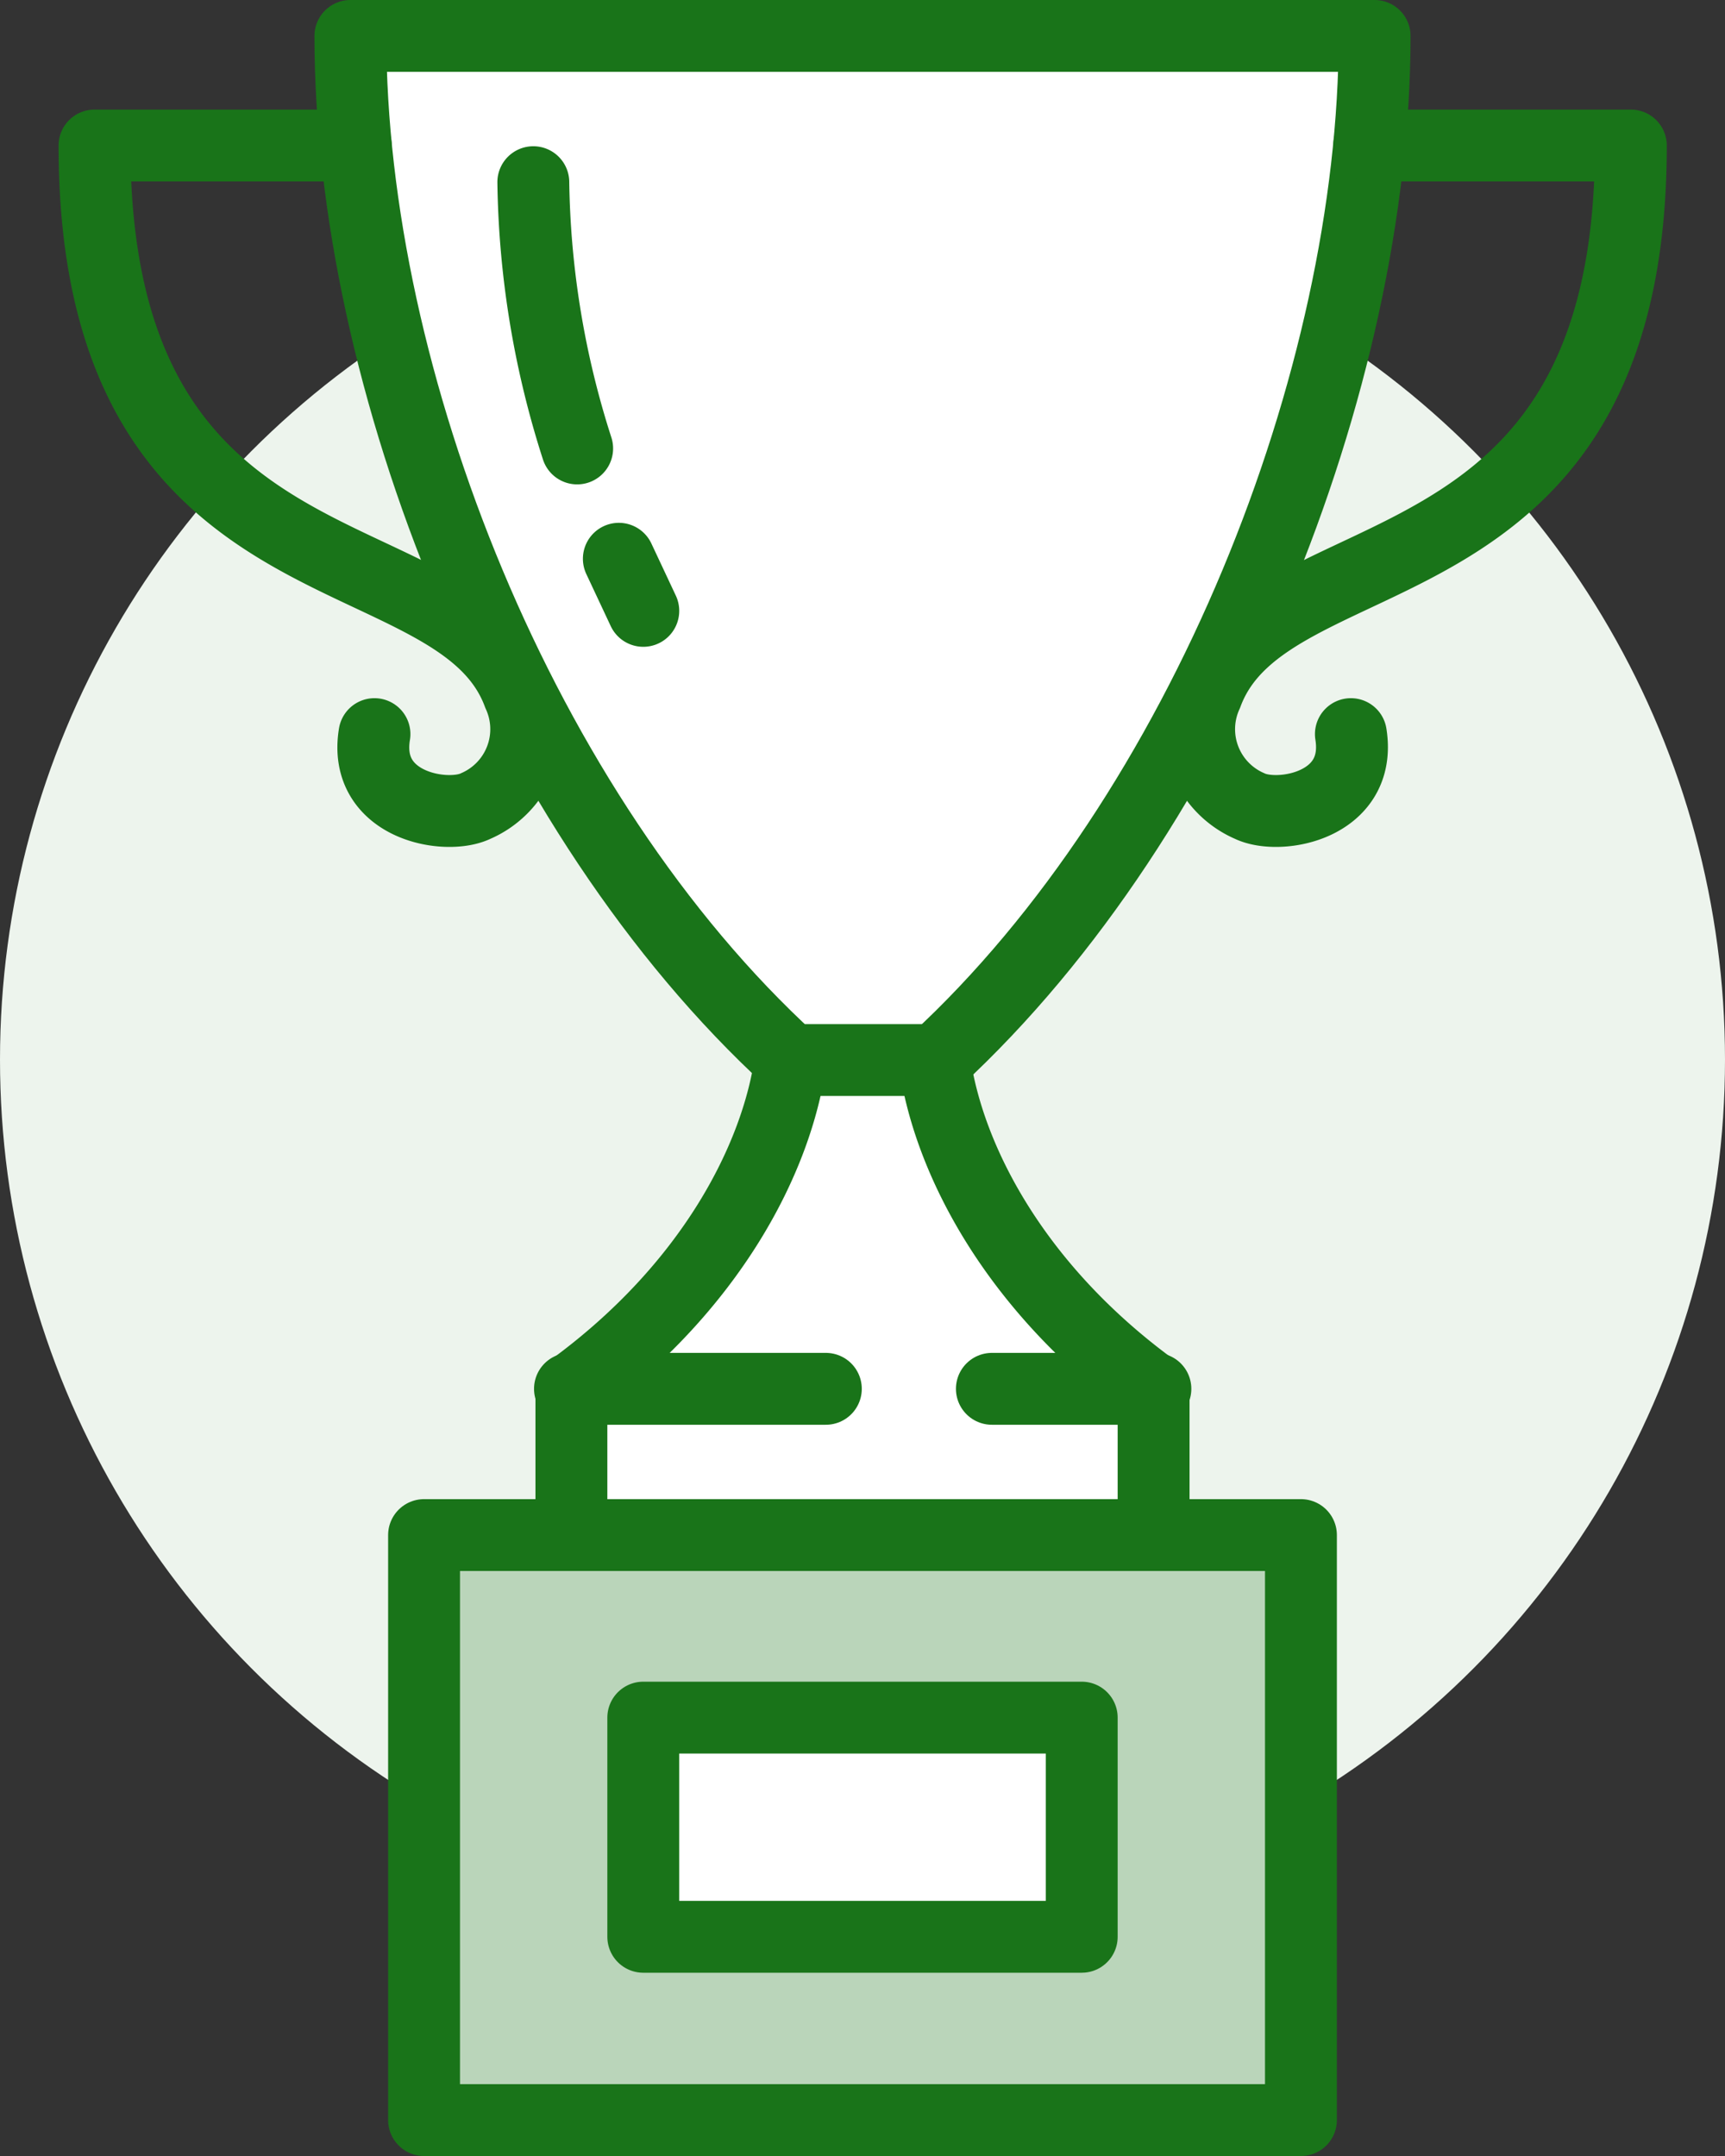
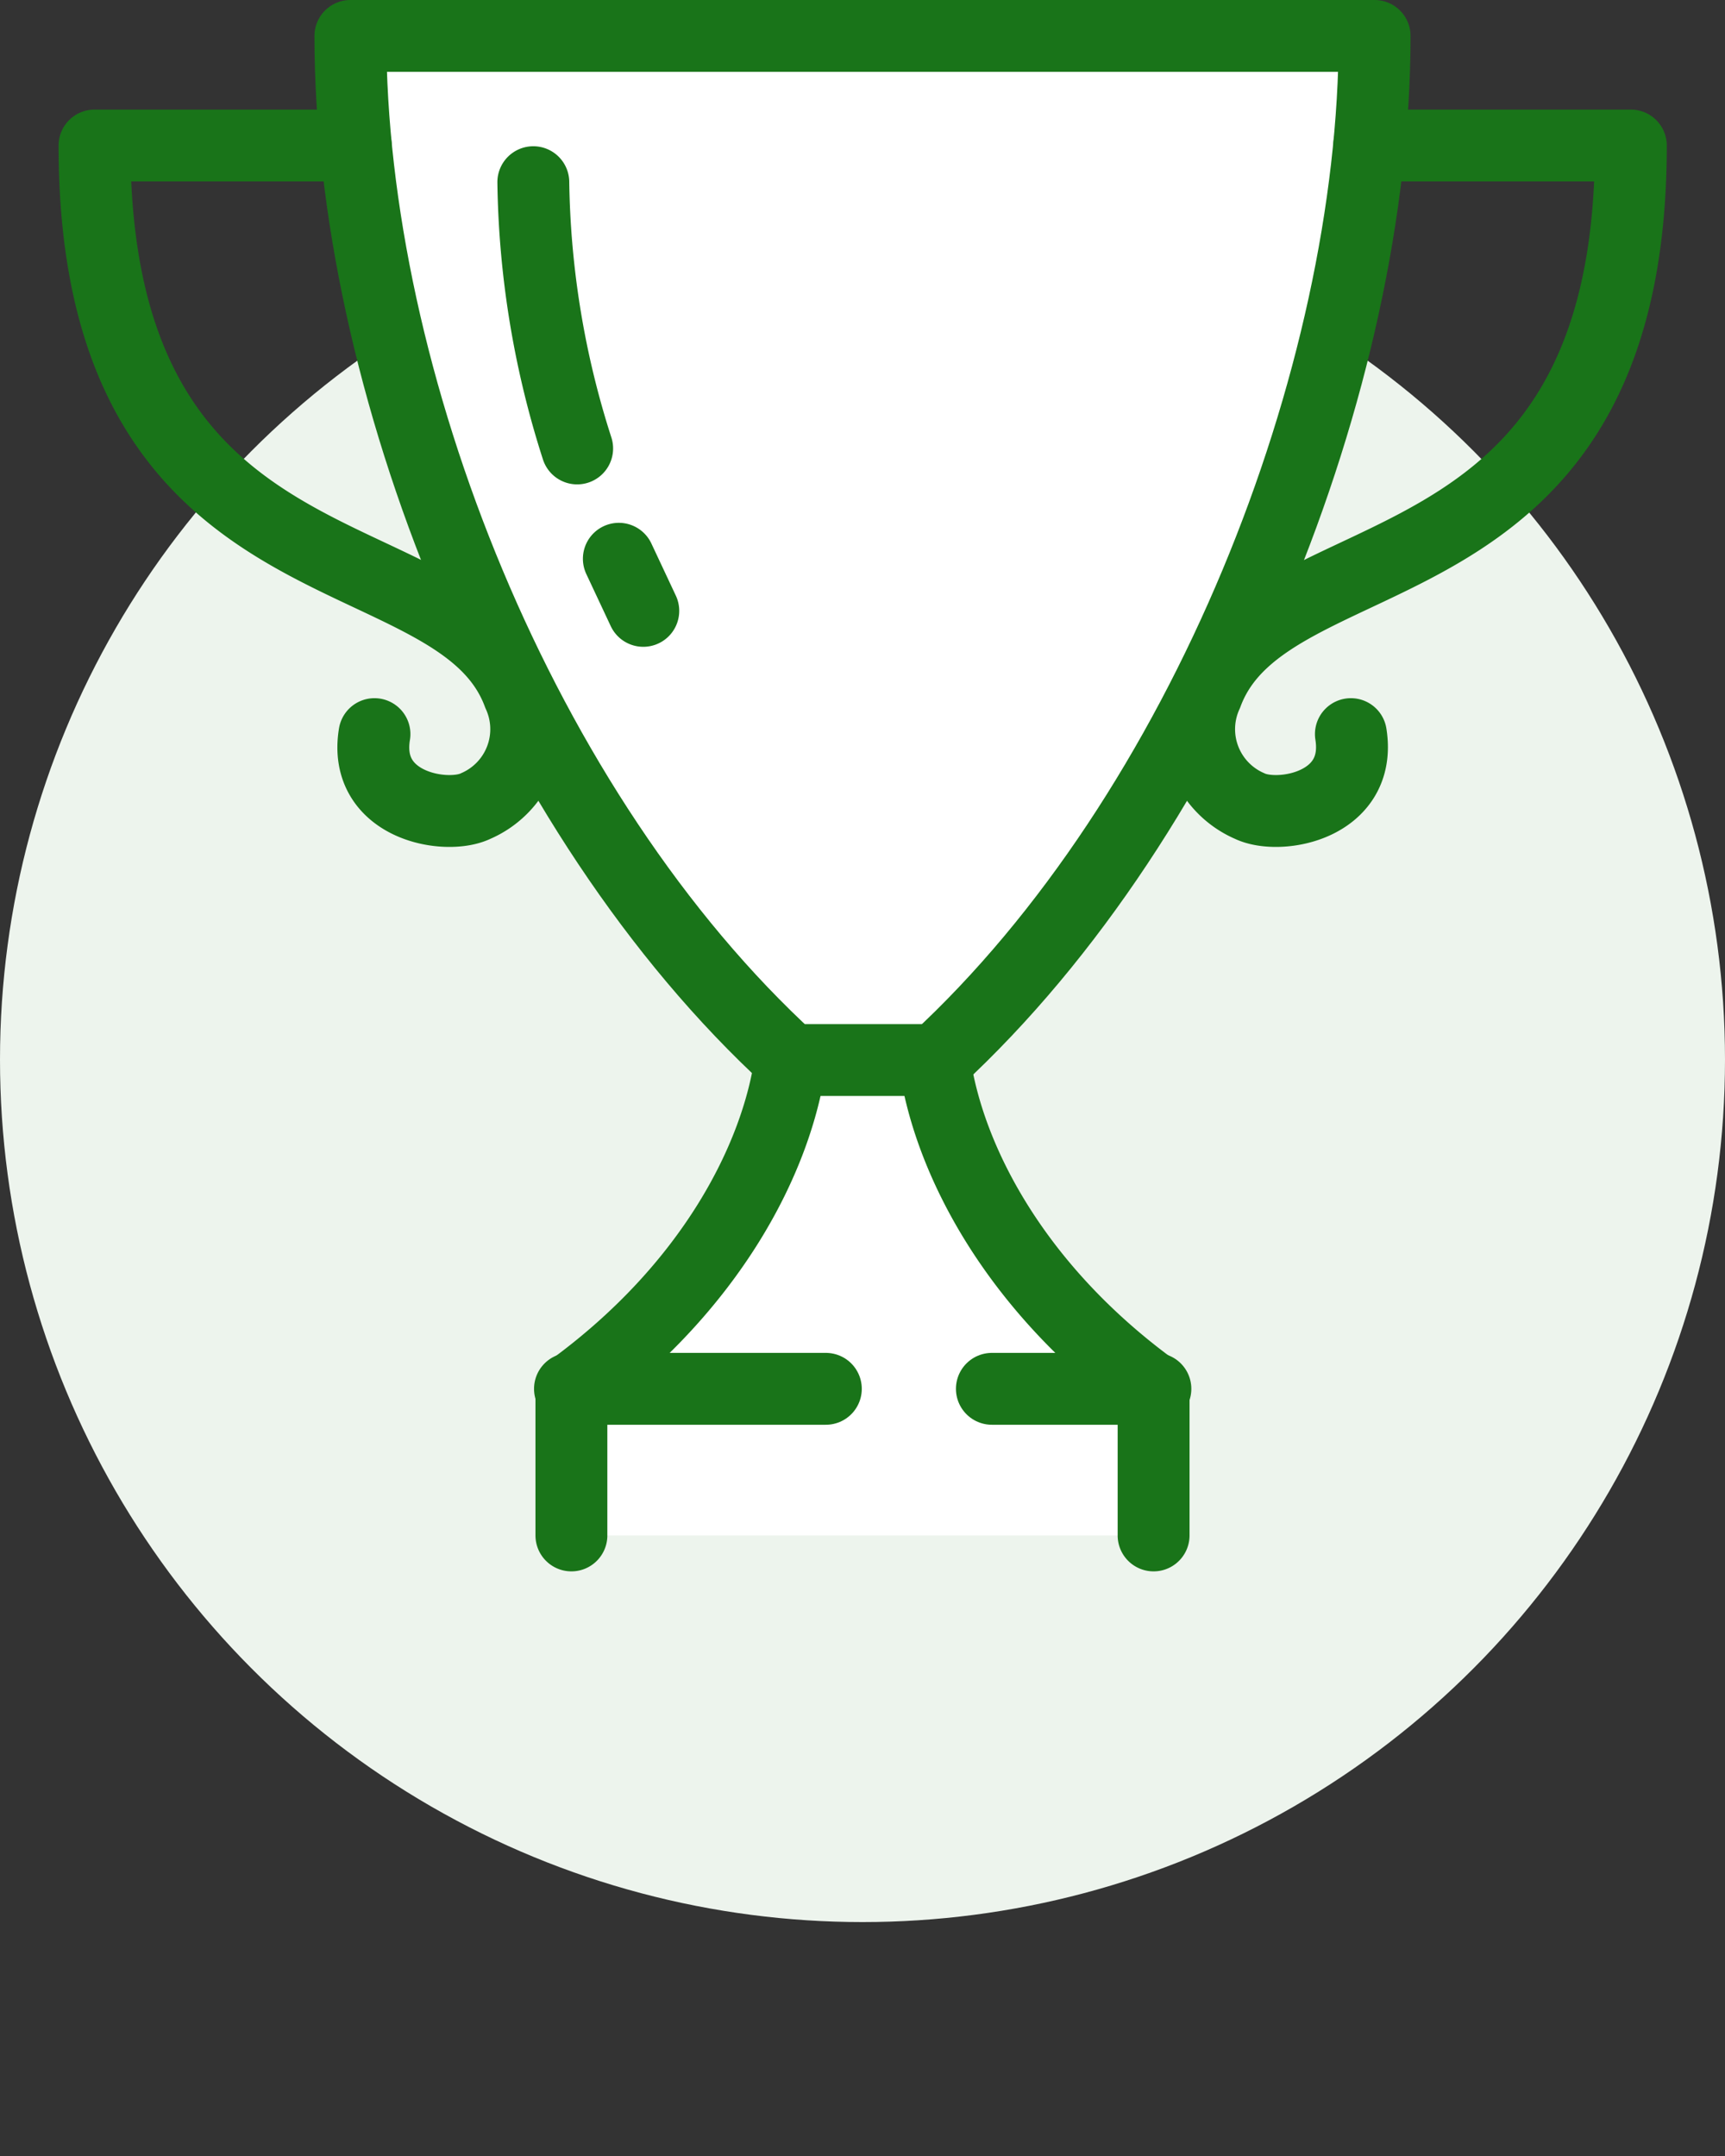
<svg xmlns="http://www.w3.org/2000/svg" viewBox="0 0 48 60">
  <rect x="0" y="0" width="48" height="60" fill="#333333" stroke="none" />
  <style>.F{stroke:#197419}.G{stroke-linejoin:round}.H{stroke-width:2}.I{stroke-linecap:round}</style>
  <circle cx="24" cy="29.49" r="24" fill="#edf4ed" />
  <path d="M26 29.5c7.45-6.86 12.2-19 12.2-28.5H9.75c0 9.53 4.76 21.63 12.2 28.5-.38 2.74-2.22 6.33-6.1 9.16v4.07h16.28v-4.07c-3.88-2.83-5.72-6.42-6.14-9.16z" fill="#fff" />
  <g fill="none" class="F G H">
    <path d="M38.25 1c0 9.53-4.76 21.63-12.2 28.5H22C14.5 22.63 9.75 10.53 9.75 1z" />
    <path d="M16.06 12.48a25.28 25.28 0 0 1-1.22-7.41M17.9 17l-.68-1.45M22 29.5c-.38 2.74-2.22 6.33-6.1 9.16v4.07M26 29.5c.38 2.74 2.22 6.33 6.1 9.16v4.07M9.9 4.05H2.63c0 12.92 10.08 10.6 11.8 15.27a2.33 2.33 0 0 1-1.19 3.11c-.82.4-3.15 0-2.82-2M38.1 4.05h7.28c0 12.92-10.08 10.6-11.8 15.27a2.33 2.33 0 0 0 1.19 3.11c.82.4 3.14 0 2.82-2" class="I" />
  </g>
-   <path d="M11.8 42.72H36.2V59H11.8z" fill="#bad5ba" class="F G H" />
  <path d="M15.86 38.65h7.12m4.62 0h4.55" fill="none" class="I F G H" />
-   <path d="M17.9 47.8h12.2v6.1H17.9z" fill="#fff" class="F G H" />
</svg>